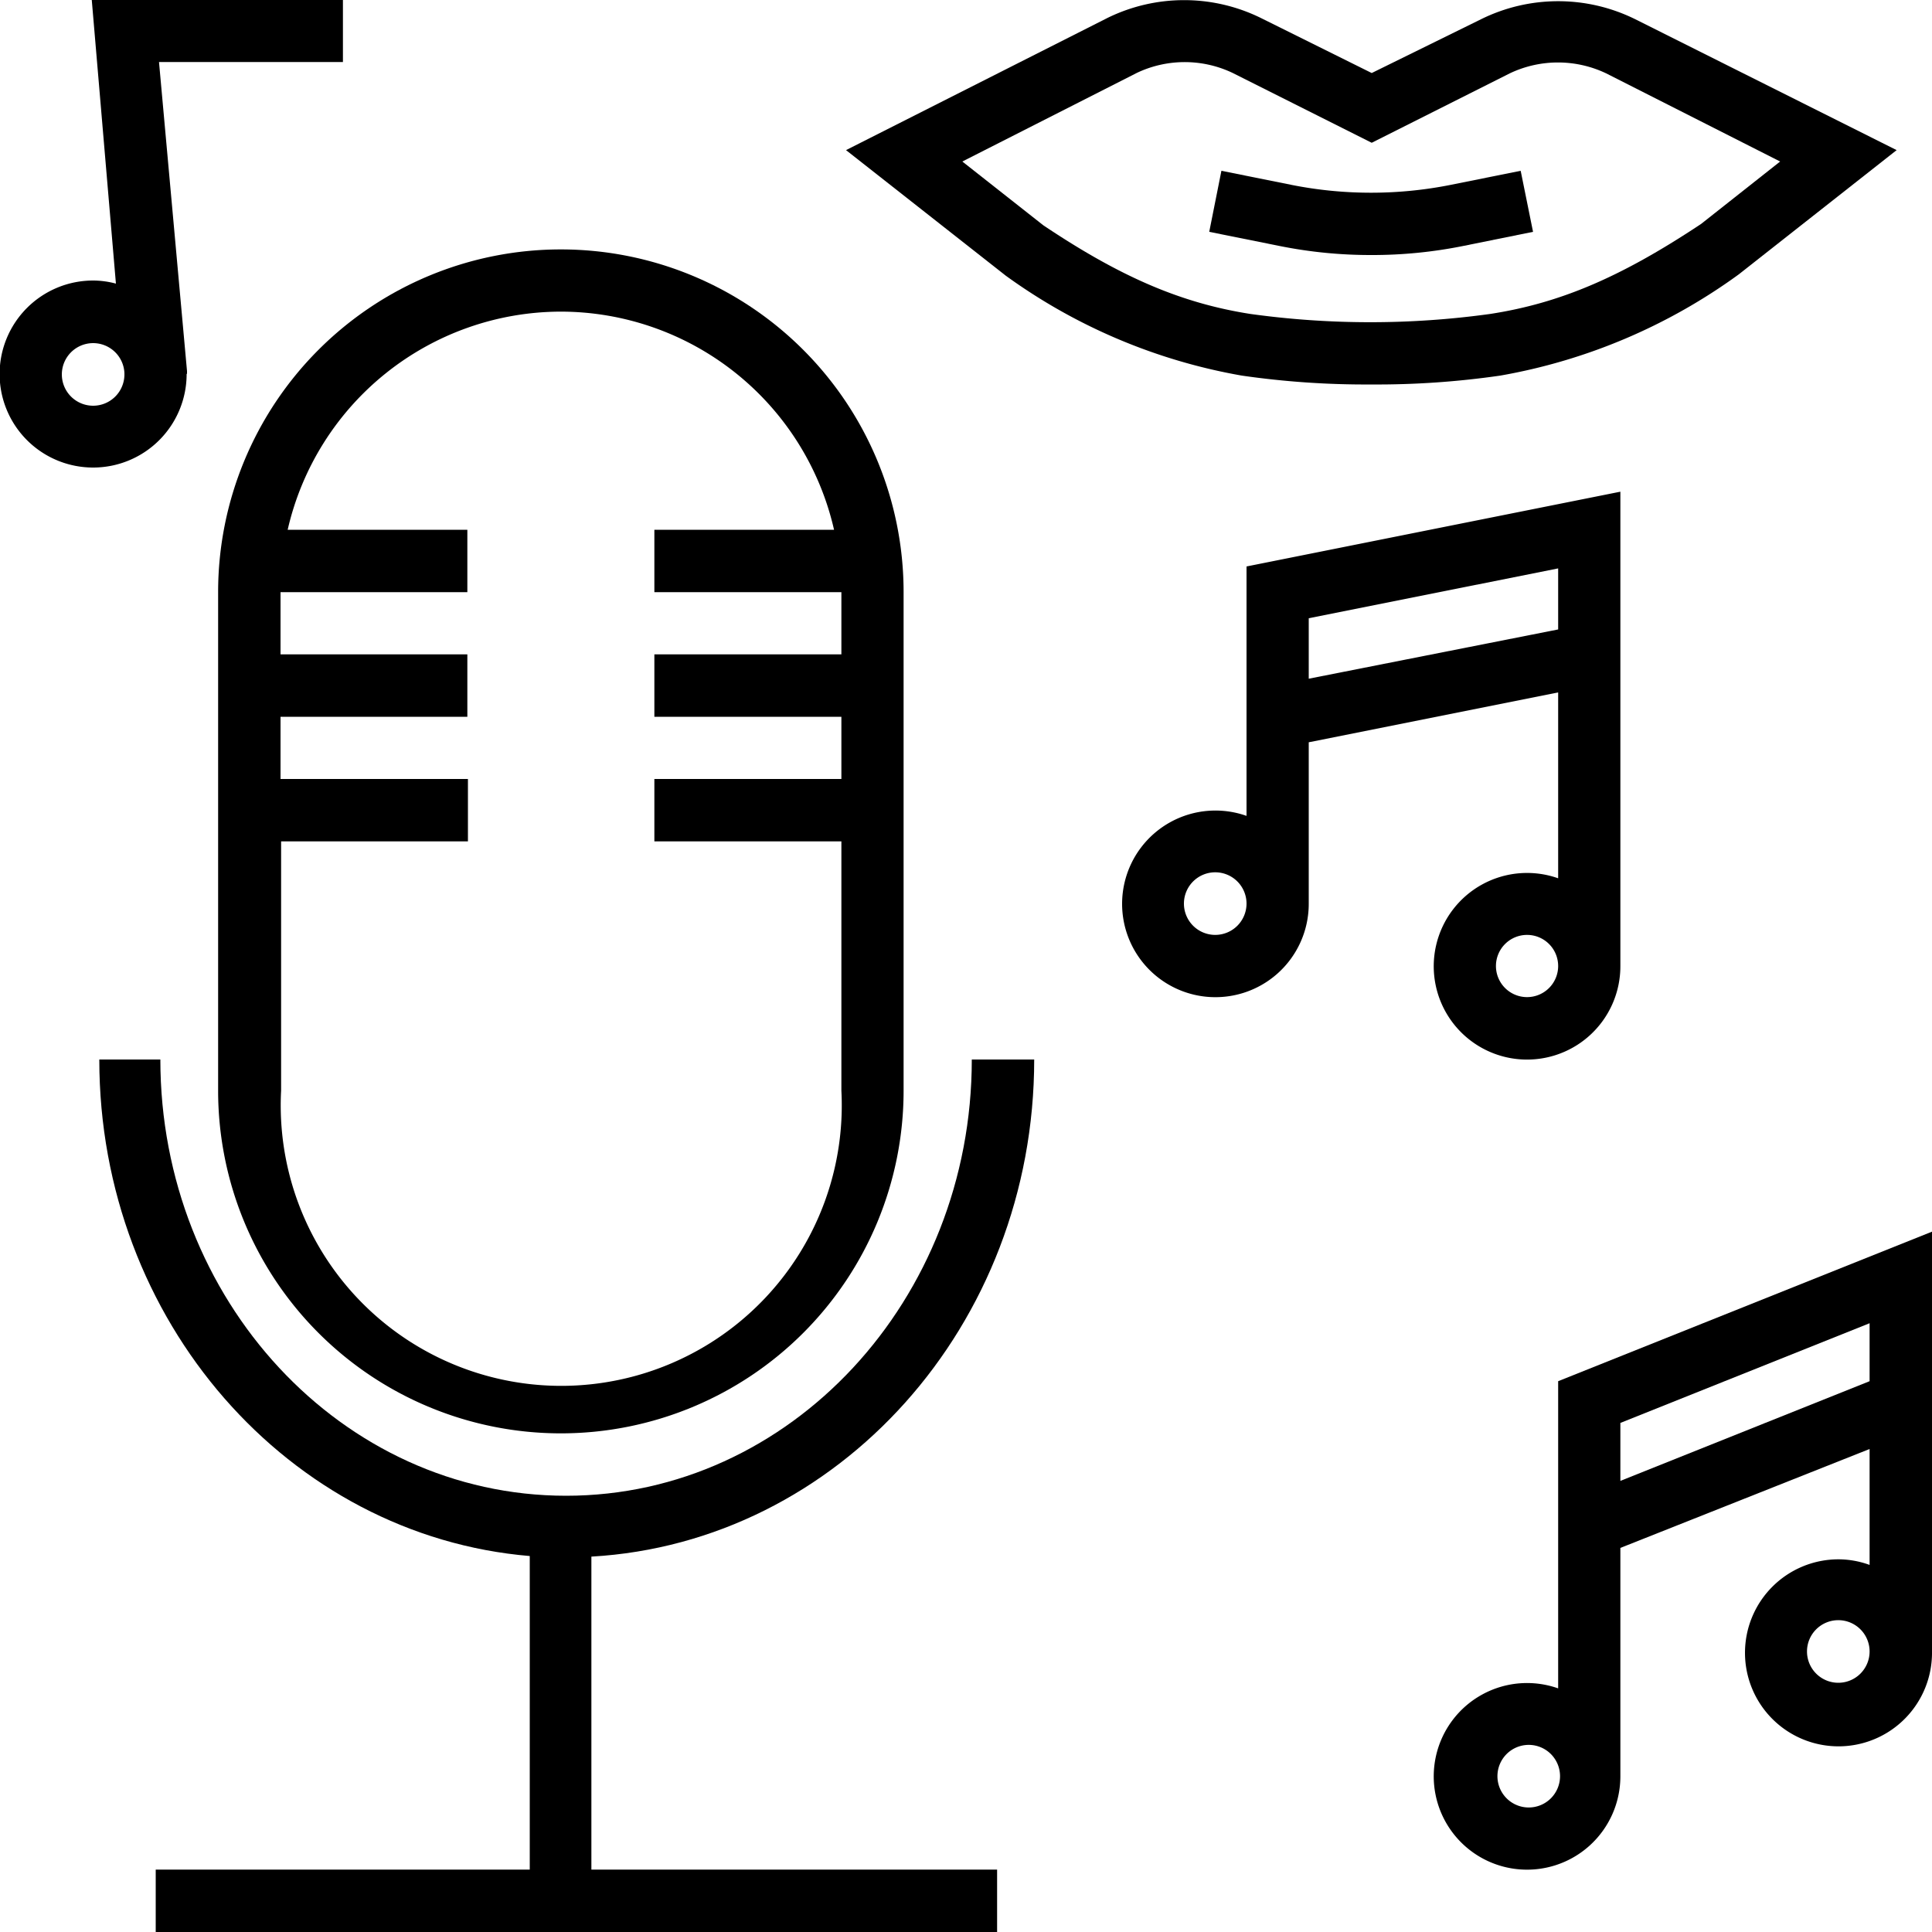
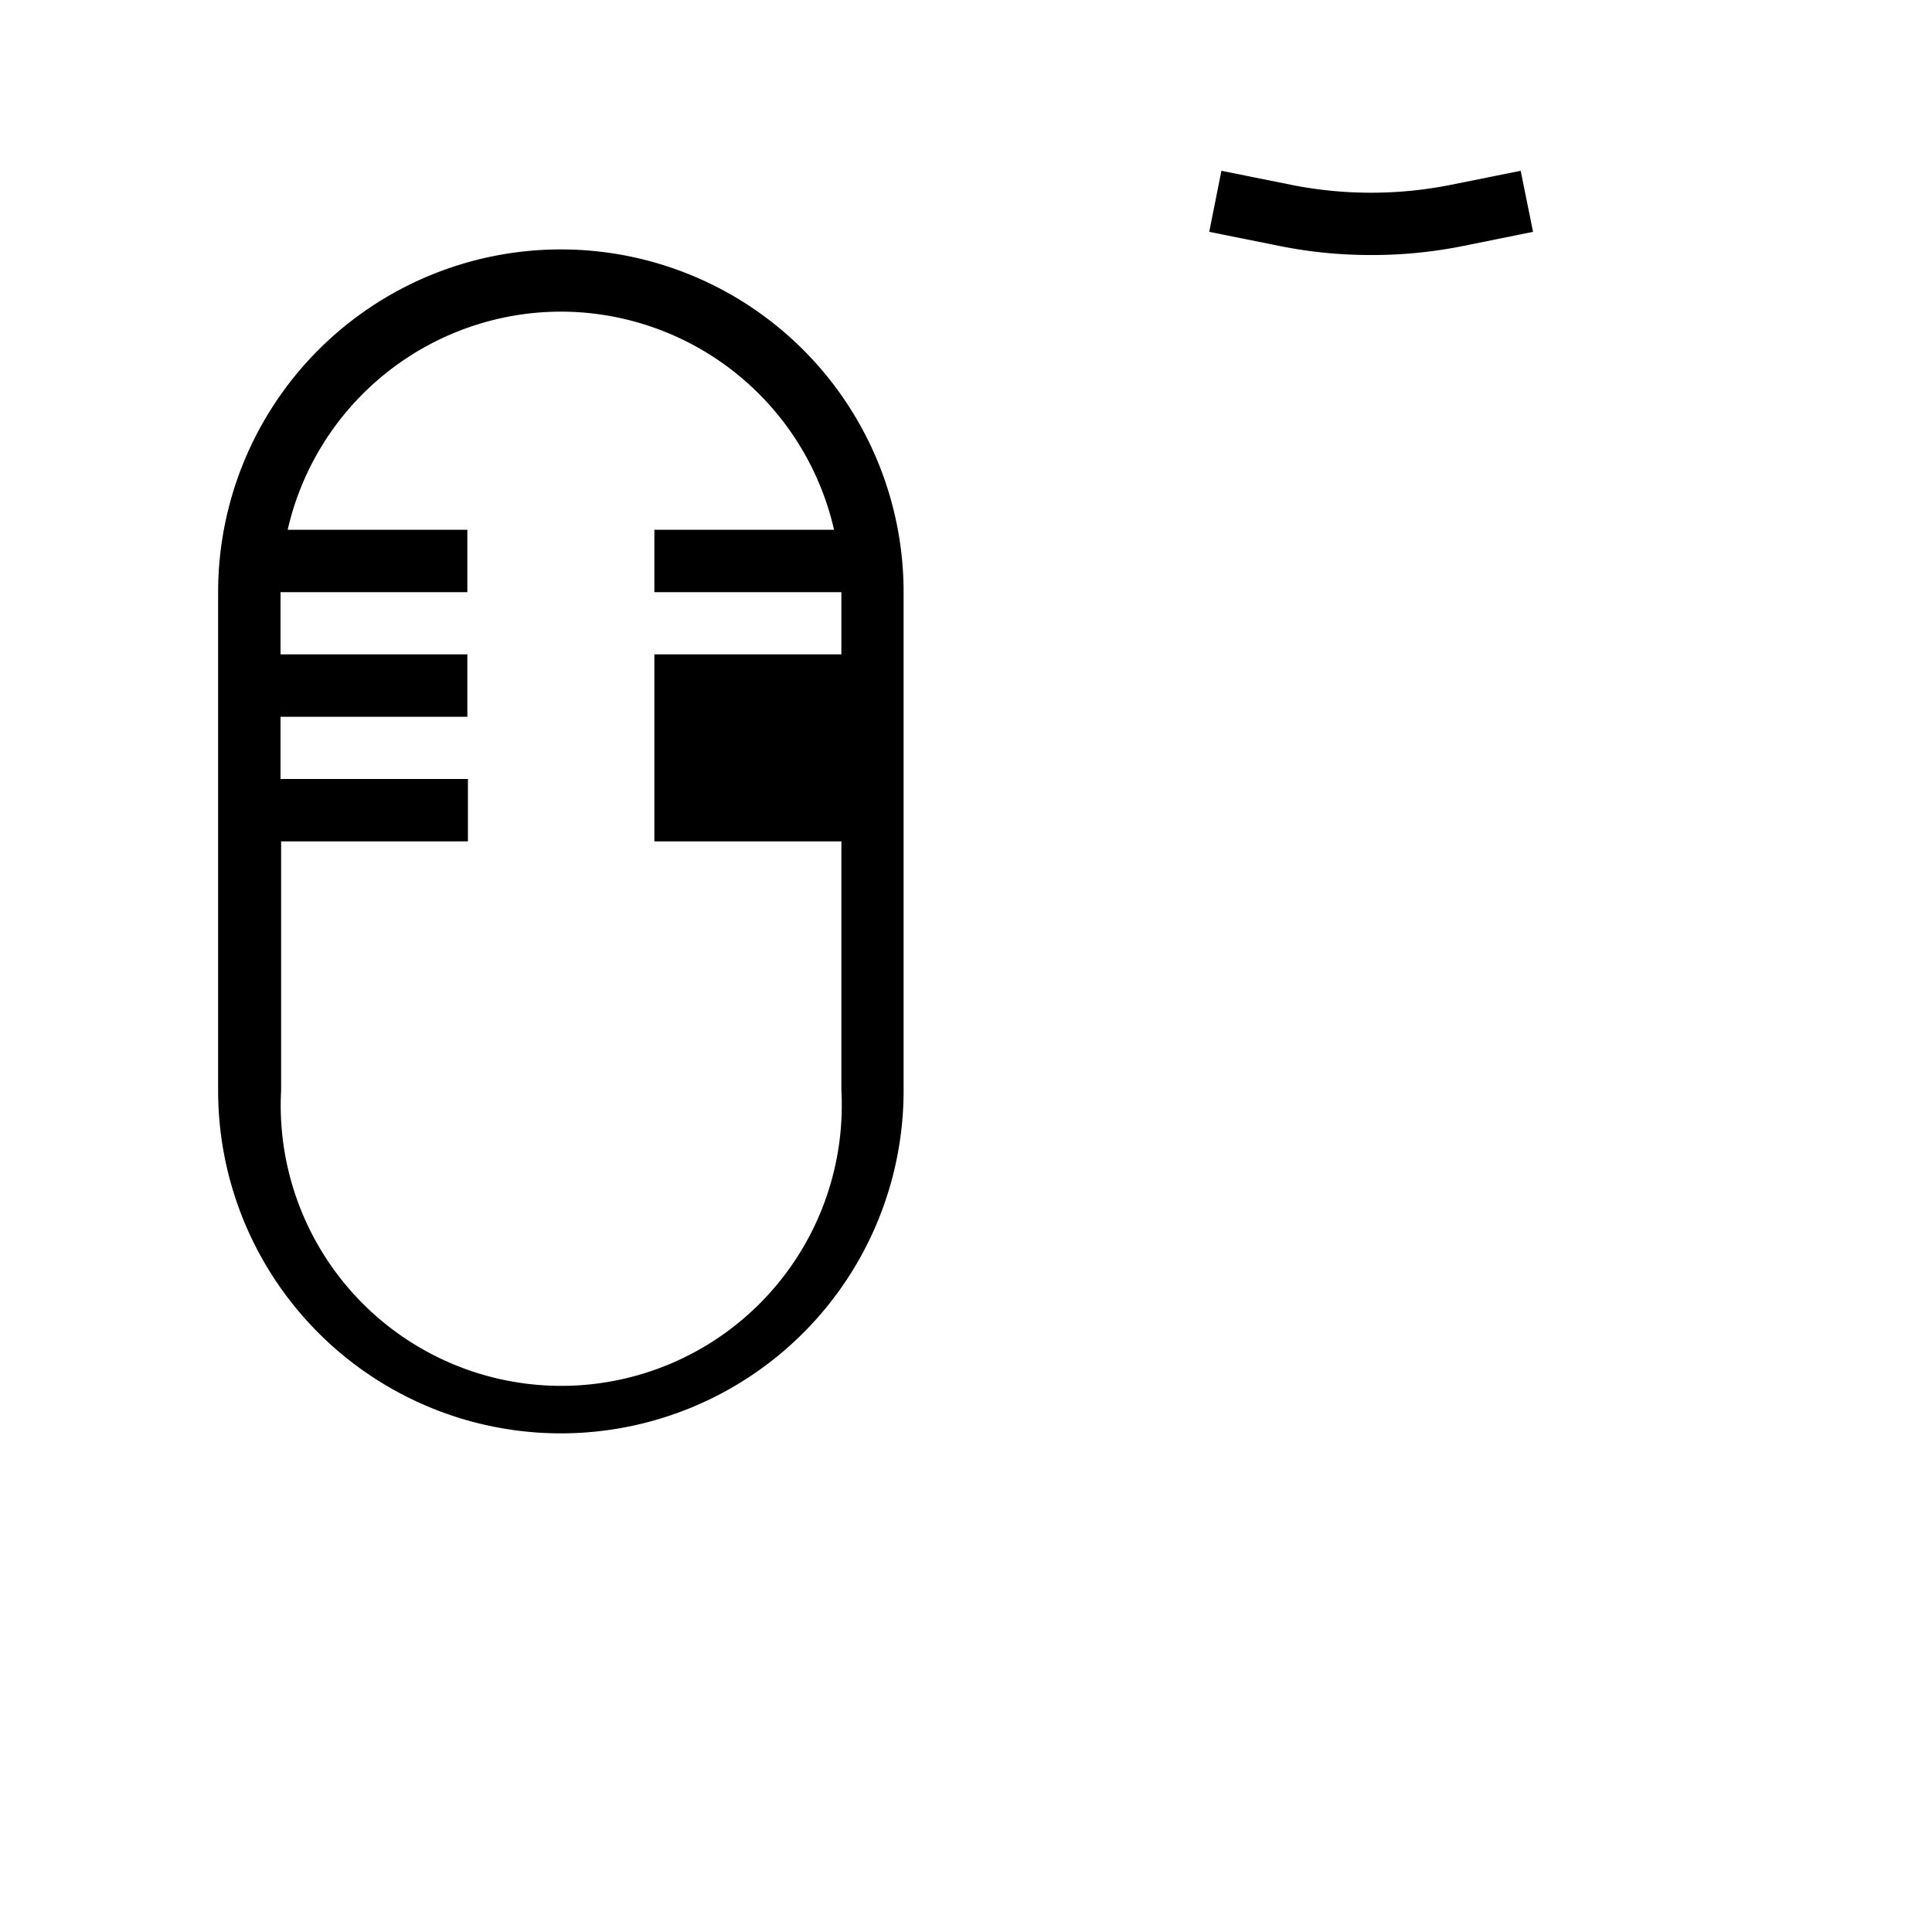
<svg xmlns="http://www.w3.org/2000/svg" viewBox="0 0 100 100">
  <title>Ресурс 1</title>
  <g id="Слой_2" data-name="Слой 2">
    <g id="Layer_1" data-name="Layer 1">
-       <path d="M53.53,54.84H50.3c0,12.45-9.4,22.58-21,22.58s-21-10.13-21-22.58H5.14c0,13.54,9.83,24.65,22.28,25.7V96.77H8.06V100H51.61V96.77h-21V80.57C43.38,79.84,53.53,68.6,53.53,54.84Z" />
-       <path d="M64.27,19.44a44.73,44.73,0,0,0,6.7.46,44.5,44.5,0,0,0,6.69-.46A29.67,29.67,0,0,0,90,14.2l8.17-6.43L84.65,1a9,9,0,0,0-8,0L71,3.78,65.24.92a9,9,0,0,0-7.9,0L43.79,7.77l8.27,6.5A29.47,29.47,0,0,0,64.27,19.44ZM58.85,3.77a5.77,5.77,0,0,1,4.94,0L71,7.39,78.14,3.8a5.8,5.8,0,0,1,5,0l9,4.56-4.09,3.23c-4.14,2.75-7.29,4.1-10.92,4.66a45.25,45.25,0,0,1-12.41,0C61.14,15.69,58,14.34,54,11.66l-4.19-3.3Z" />
      <path d="M71,13.2a23.74,23.74,0,0,0,4.74-.47L79.35,12l-.64-3.16-3.63.73a21.11,21.11,0,0,1-8.23,0l-3.63-.73L62.59,12l3.63.73A23.83,23.83,0,0,0,71,13.2Z" />
-       <path d="M9.68,19.35c0-.05,0-.09,0-.14h0l-1.45-16h9.52V0h-13L6,14.68a4.6,4.6,0,0,0-1.18-.16,4.84,4.84,0,1,0,4.84,4.83ZM4.84,21a1.62,1.62,0,1,1,1.6-1.68v.09A1.62,1.62,0,0,1,4.84,21Z" />
-       <path d="M80.65,45.46A4.83,4.83,0,1,0,83.87,50V25.45L64.52,29.32V42.23a4.83,4.83,0,1,0,3.22,4.54V38.42l12.91-2.58ZM79,51.61A1.61,1.61,0,1,1,80.65,50,1.61,1.61,0,0,1,79,51.61ZM62.9,48.39a1.62,1.62,0,1,1,1.62-1.62A1.62,1.62,0,0,1,62.9,48.39Zm4.84-13.26V32l12.91-2.58v3.16Z" />
-       <path d="M80.65,71.49v15.9a4.83,4.83,0,1,0,3.22,4.55V80.12L96.77,75v6a4.74,4.74,0,0,0-1.61-.29A4.84,4.84,0,1,0,100,85.48V63.75ZM79,93.55a1.62,1.62,0,0,1,0-3.23,1.62,1.62,0,1,1,0,3.23ZM95.16,87.1a1.62,1.62,0,1,1,1.61-1.62A1.62,1.62,0,0,1,95.16,87.1Zm1.61-15.61-12.9,5.16v-3l12.9-5.16Z" />
-       <path d="M11.29,30.65v25.8a17.74,17.74,0,0,0,35.48,0V30.65a17.74,17.74,0,1,0-35.48,0ZM29,16.13A14.52,14.52,0,0,1,43.17,27.42h-9.3v3.23h9.68v3.22H33.87V37.1h9.68v3.22H33.87v3.23h9.68v12.9a14.52,14.52,0,1,1-29,0V43.55h9.67V40.32H14.52V37.1h9.67V33.87H14.52V30.65h9.67V27.42h-9.3A14.53,14.53,0,0,1,29,16.13Z" />
+       <path d="M11.29,30.65v25.8a17.74,17.74,0,0,0,35.48,0V30.65a17.74,17.74,0,1,0-35.48,0ZM29,16.13A14.52,14.52,0,0,1,43.17,27.42h-9.3v3.23h9.68v3.22H33.87V37.1v3.22H33.87v3.23h9.68v12.9a14.52,14.52,0,1,1-29,0V43.55h9.67V40.32H14.52V37.1h9.67V33.87H14.52V30.65h9.67V27.42h-9.3A14.53,14.53,0,0,1,29,16.13Z" />
    </g>
  </g>
</svg>